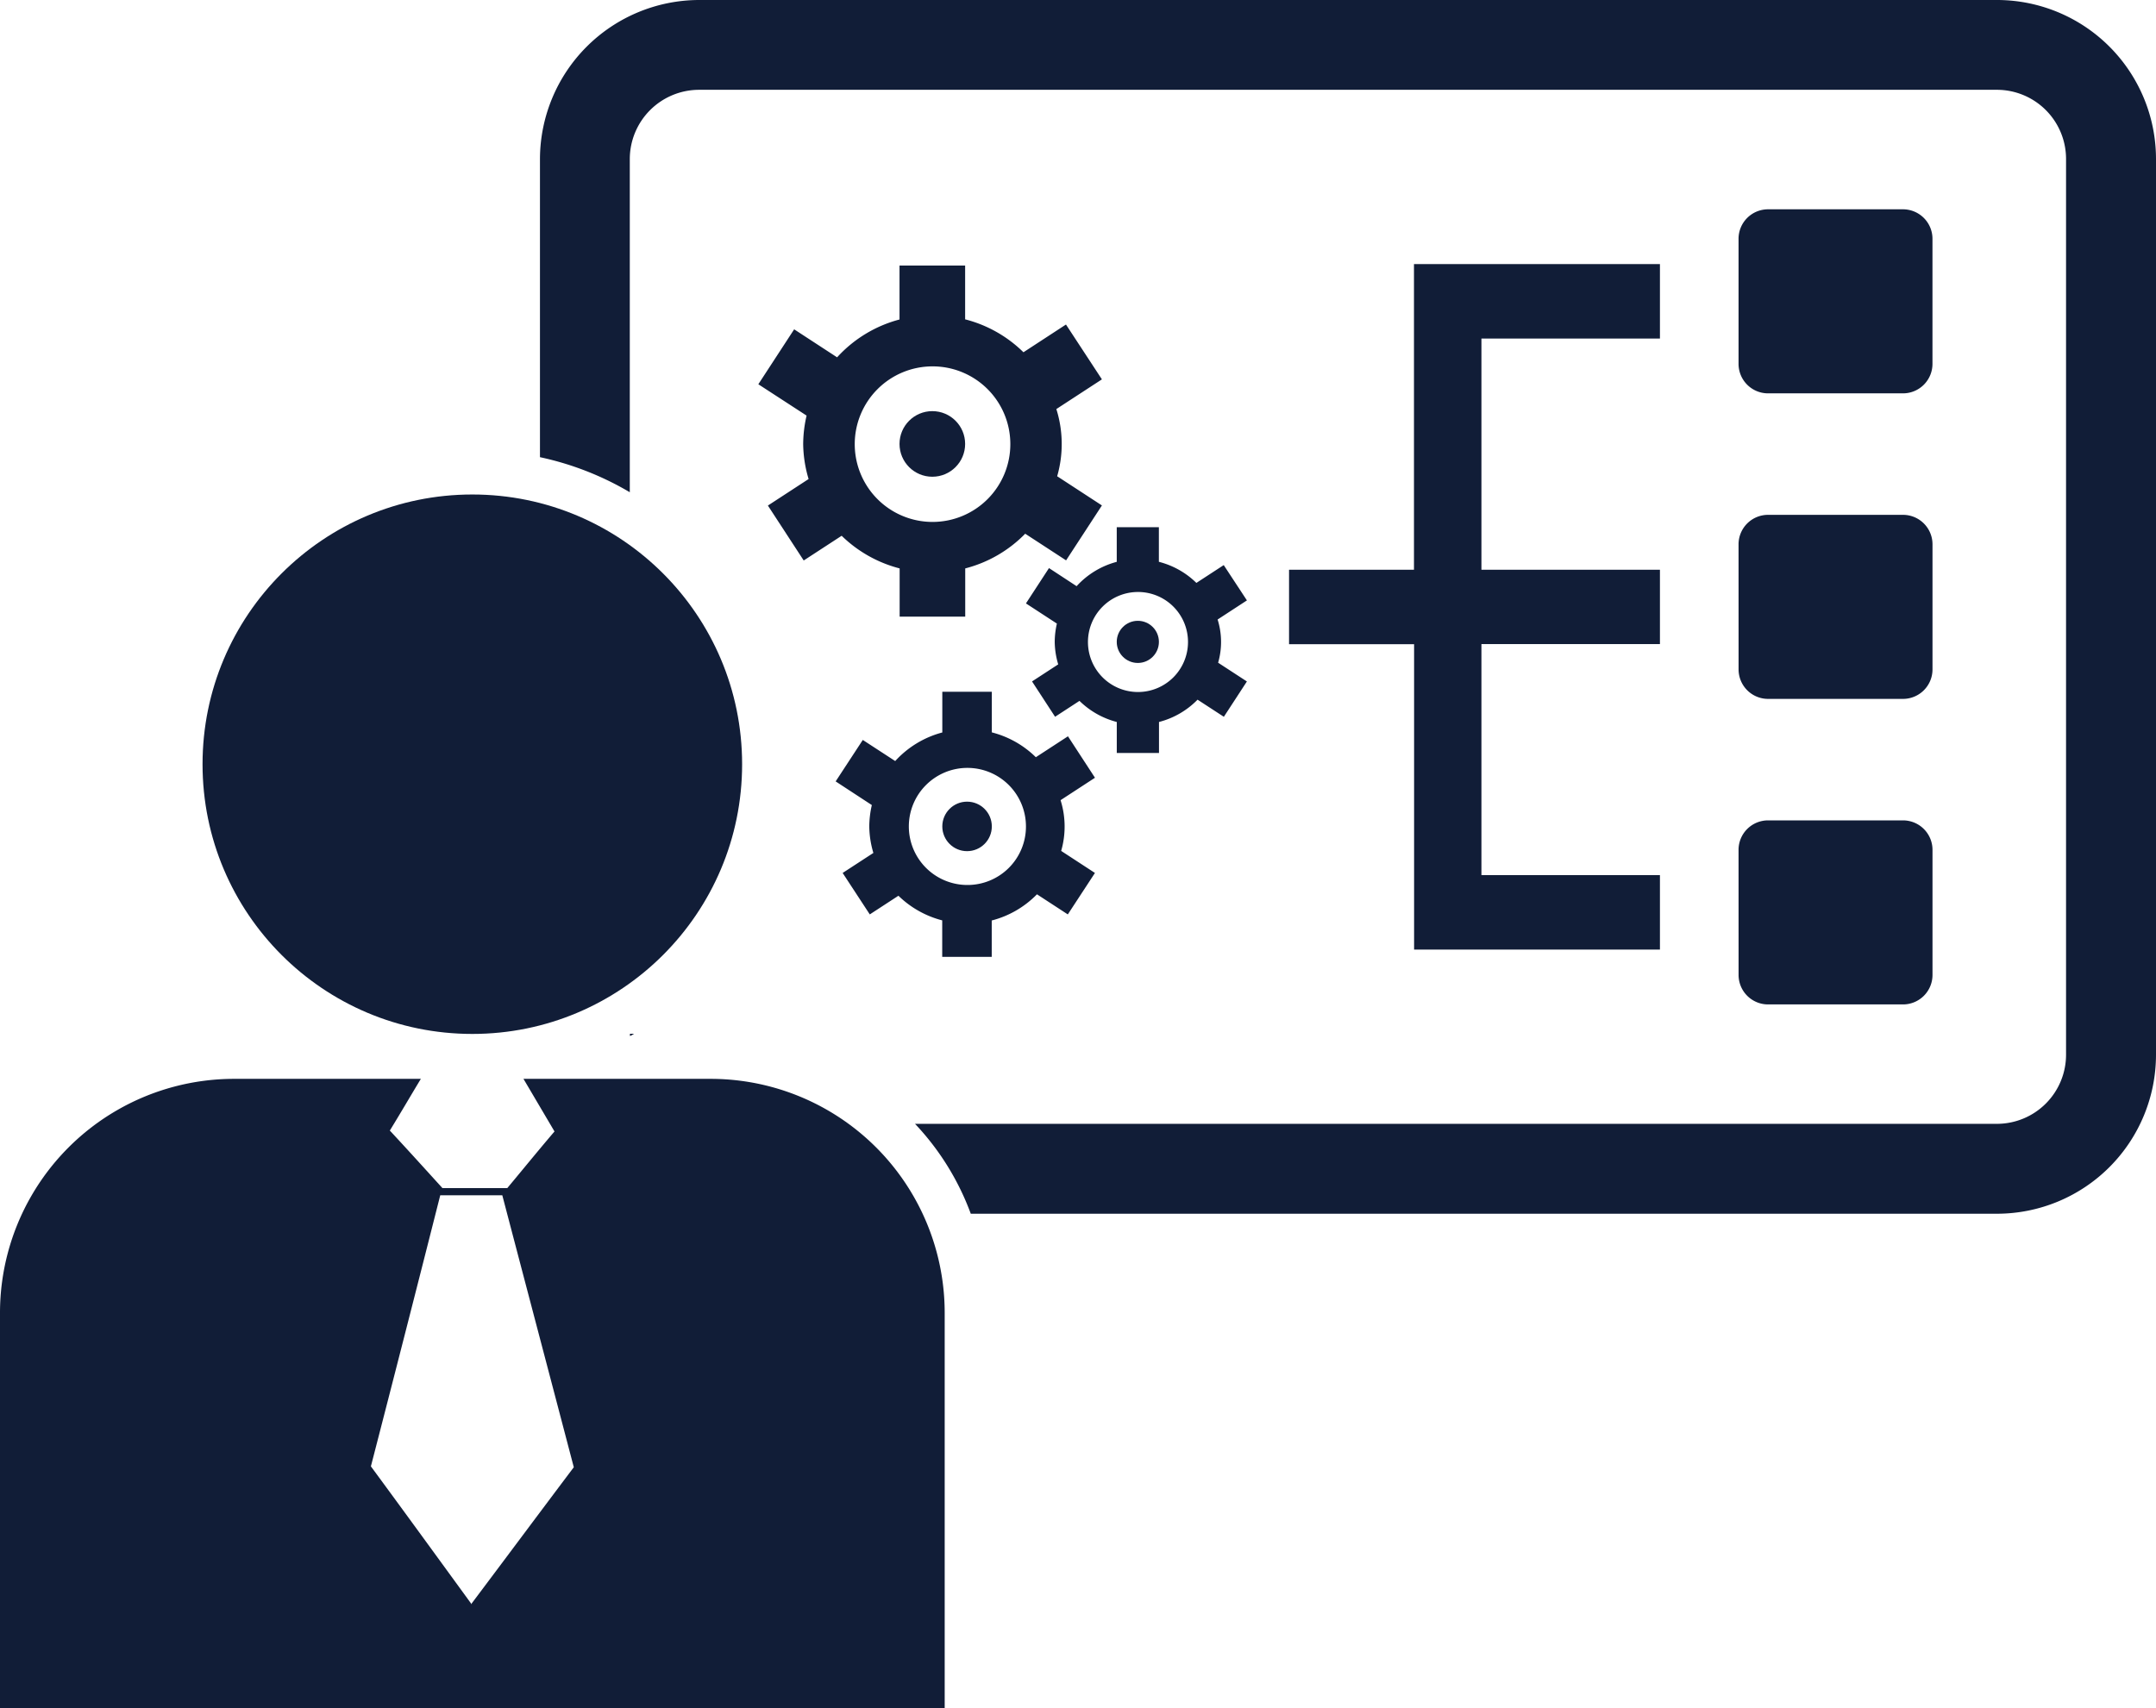
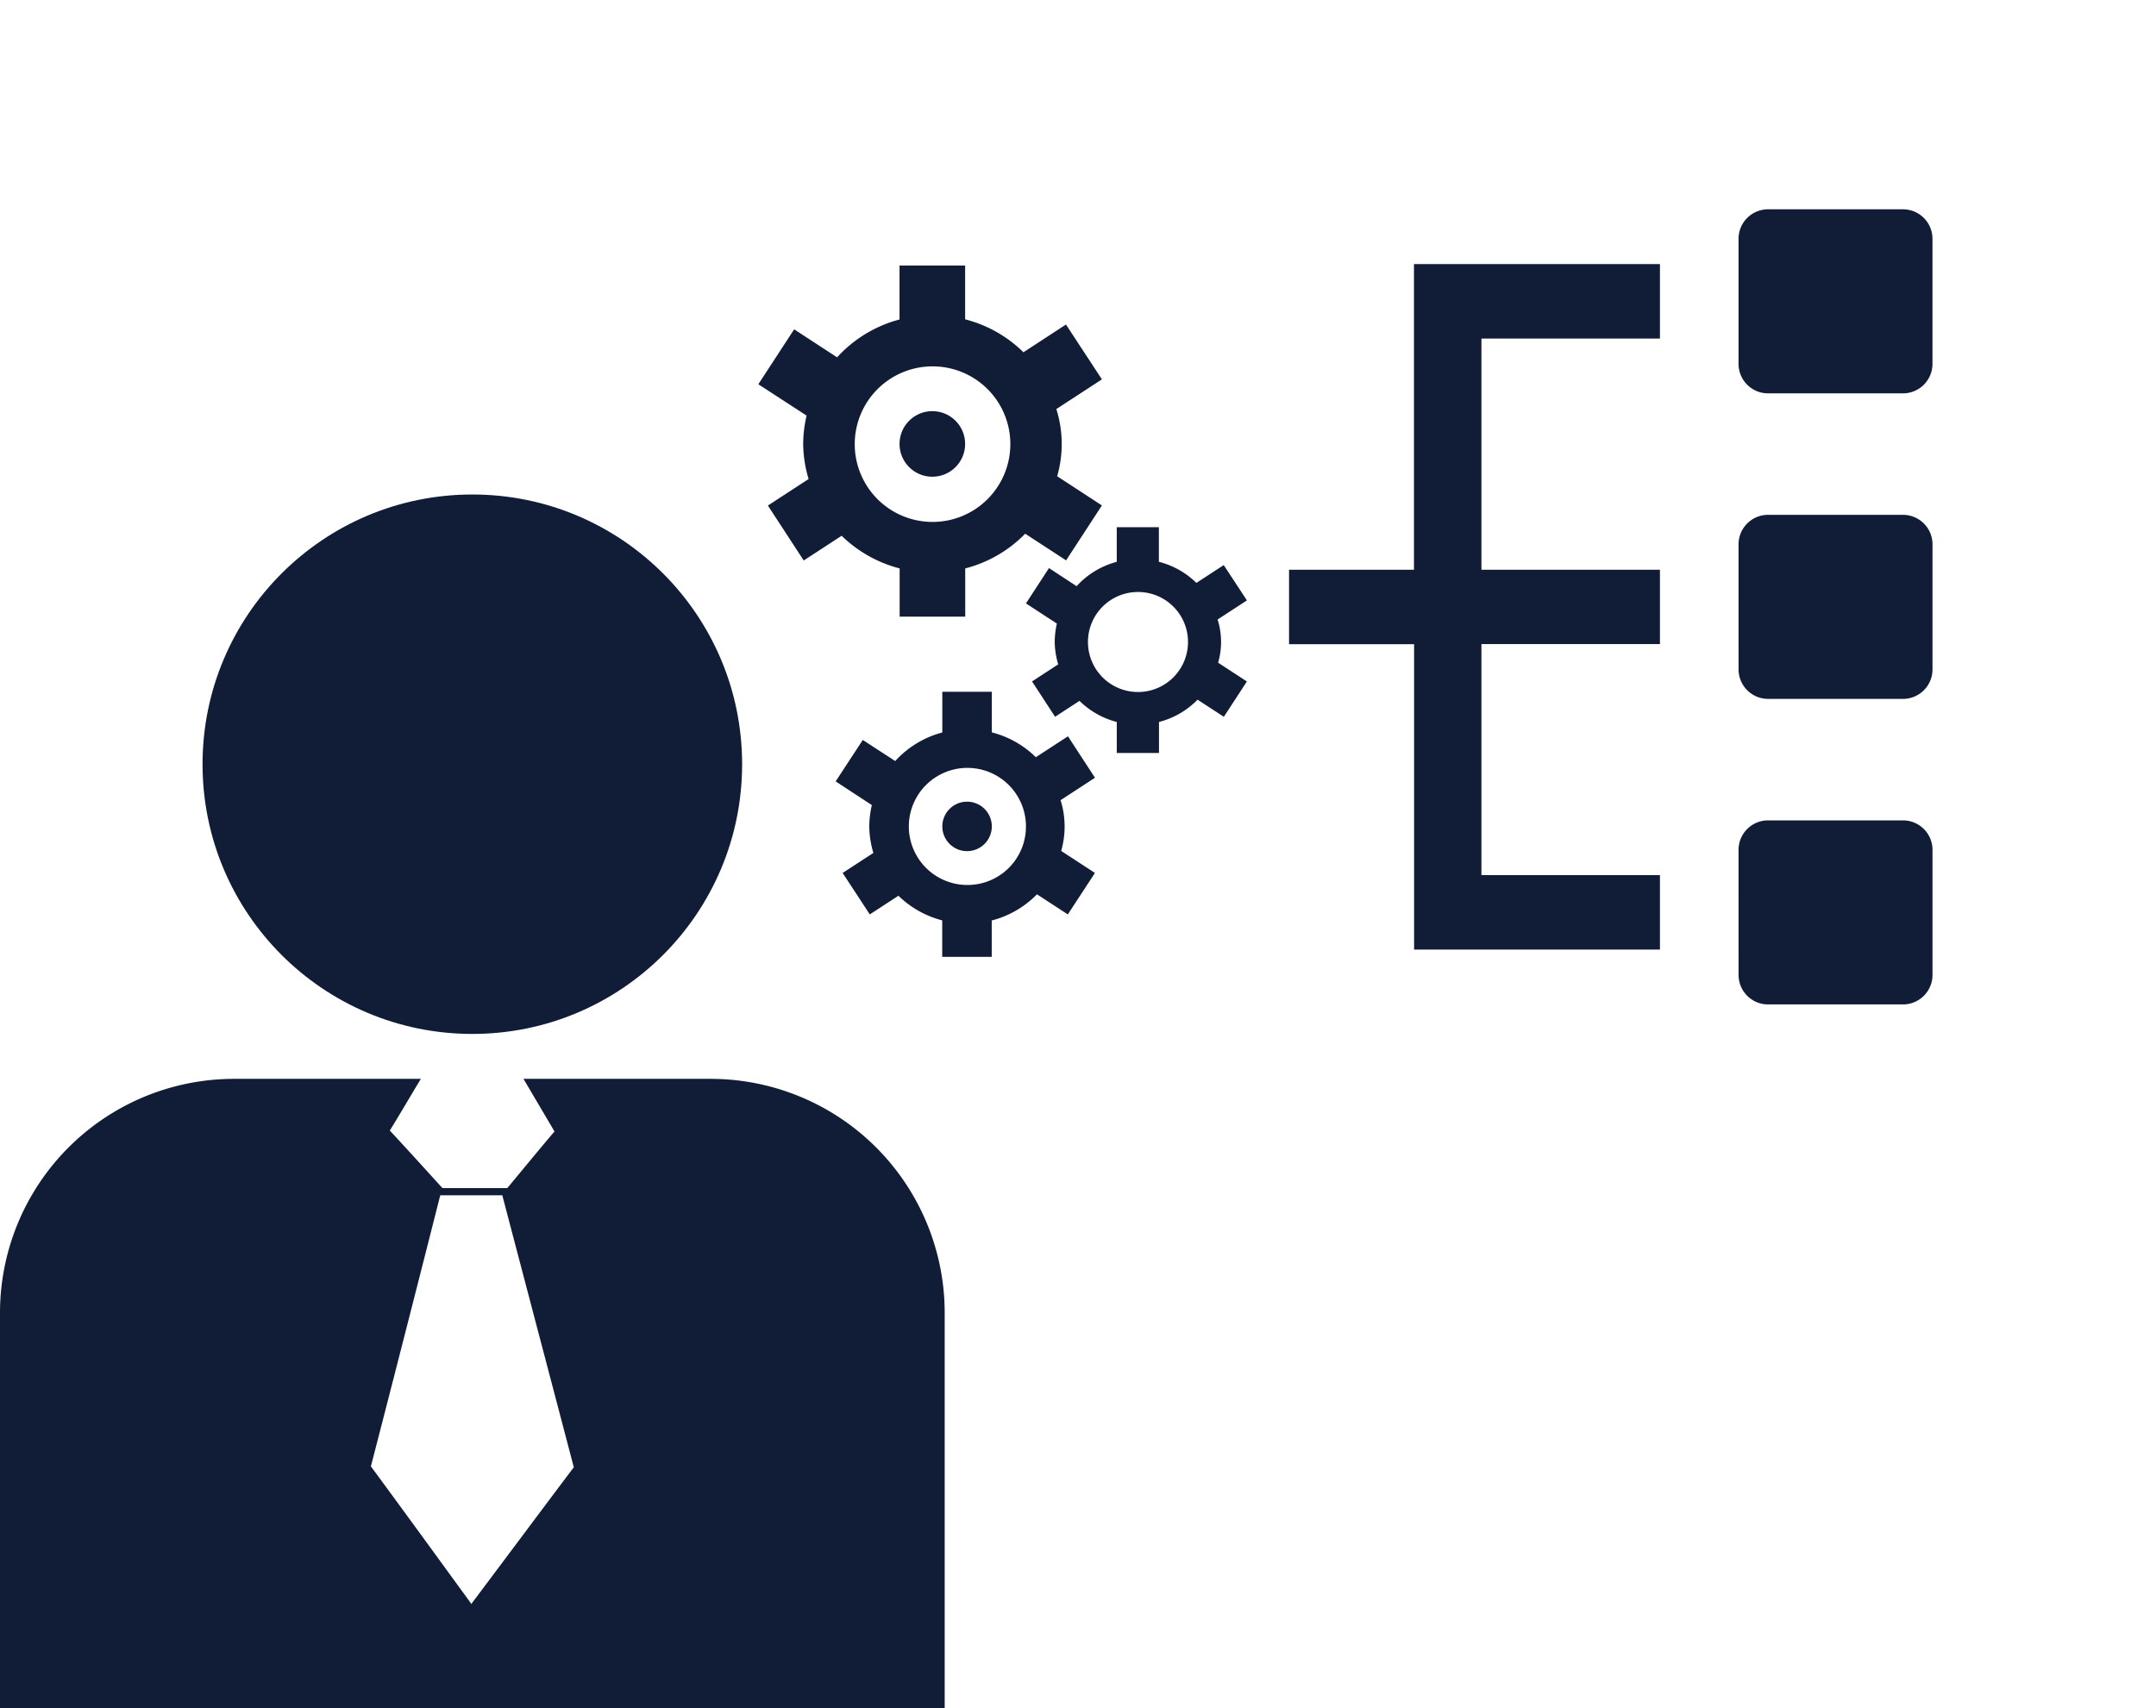
<svg xmlns="http://www.w3.org/2000/svg" width="71.5" height="56.663" viewBox="0 0 71.5 56.663">
  <g id="AMOA" transform="translate(-1 -5.98)">
-     <path id="Tracé_221" data-name="Tracé 221" d="M61.35,5.98H18.3a5.288,5.288,0,0,0-5.279,5.279v9.886A9.938,9.938,0,0,1,16,22.308V11.259a2.3,2.3,0,0,1,2.3-2.3H61.35a2.294,2.294,0,0,1,2.281,2.3v29.7a2.294,2.294,0,0,1-2.281,2.3H25.459a8.718,8.718,0,0,1,1.849,2.982H61.35a5.276,5.276,0,0,0,5.264-5.279v-29.7A5.276,5.276,0,0,0,61.35,5.98Z" transform="translate(5.886 0)" fill="#111d37" />
    <path id="Tracé_222" data-name="Tracé 222" d="M40.685,16.746h4.473a.978.978,0,0,0,.979-.979V11.62a.978.978,0,0,0-.979-.979H40.685a.978.978,0,0,0-.979.979v4.147A.978.978,0,0,0,40.685,16.746Z" transform="translate(18.95 2.282)" fill="#111d37" />
    <path id="Tracé_223" data-name="Tracé 223" d="M39.707,22.571a.978.978,0,0,0,.979.979h4.473a.978.978,0,0,0,.979-.979V18.424a.978.978,0,0,0-.979-.979H40.685a.978.978,0,0,0-.979.979Z" transform="translate(18.95 5.613)" fill="#111d37" />
    <path id="Tracé_224" data-name="Tracé 224" d="M39.707,29.375a.978.978,0,0,0,.979.979h4.473a.978.978,0,0,0,.979-.979V25.228a.978.978,0,0,0-.979-.979H40.685a.978.978,0,0,0-.979.979Z" transform="translate(18.95 8.944)" fill="#111d37" />
    <path id="Tracé_225" data-name="Tracé 225" d="M42,14.331v-2.47H33.843V22H29.7v2.47h4.147V34.6H42v-2.47H36.08V24.466H42V22H36.08V14.331Z" transform="translate(14.049 2.879)" fill="#111d37" />
    <path id="Tracé_226" data-name="Tracé 226" d="M22.565,11.893v1.79a4.271,4.271,0,0,0-2.07,1.255l-1.424-.929-1.188,1.822,1.6,1.04a4.277,4.277,0,0,0-.113.947,4.205,4.205,0,0,0,.18,1.157l-1.35.88,1.188,1.822,1.258-.82a4.289,4.289,0,0,0,1.923,1.083v1.6h2.175v-1.6a4.259,4.259,0,0,0,1.989-1.151l1.356.884,1.188-1.822-1.484-.968a3.865,3.865,0,0,0-.027-2.229l1.511-.985L28.085,13.85l-1.41.92a4.254,4.254,0,0,0-1.934-1.092V11.893H22.565Zm3.675,5.925a2.58,2.58,0,1,1-2.58-2.58A2.577,2.577,0,0,1,26.24,17.818Z" transform="translate(8.266 2.895)" fill="#111d37" />
    <circle id="Ellipse_22" data-name="Ellipse 22" cx="1.088" cy="1.088" r="1.088" transform="translate(30.831 19.618)" fill="#111d37" />
    <path id="Tracé_227" data-name="Tracé 227" d="M26.852,17.719V18.87a2.747,2.747,0,0,0-1.331.807l-.916-.6-.764,1.172,1.026.669a2.753,2.753,0,0,0-.072.609,2.7,2.7,0,0,0,.116.744l-.868.566.764,1.172.809-.527a2.757,2.757,0,0,0,1.237.7V25.21h1.4V24.182a2.74,2.74,0,0,0,1.279-.74l.872.568.764-1.172-.954-.622a2.484,2.484,0,0,0-.017-1.433l.972-.634L30.4,18.978l-.907.591a2.736,2.736,0,0,0-1.244-.7V17.72h-1.4Zm2.363,3.81a1.659,1.659,0,1,1-1.659-1.659A1.657,1.657,0,0,1,29.215,21.53Z" transform="translate(11.183 5.747)" fill="#111d37" />
-     <circle id="Ellipse_23" data-name="Ellipse 23" cx="0.699" cy="0.699" r="0.699" transform="translate(38.035 26.573)" fill="#111d37" />
    <path id="Tracé_228" data-name="Tracé 228" d="M27.308,22.862l-1.065.694a3.212,3.212,0,0,0-1.46-.824V21.384H23.141v1.351a3.225,3.225,0,0,0-1.562.948l-1.075-.7-.9,1.375,1.2.785a3.232,3.232,0,0,0-.085.715,3.178,3.178,0,0,0,.136.873l-1.019.664.9,1.375.95-.619a3.239,3.239,0,0,0,1.452.817v1.21h1.642V28.972a3.216,3.216,0,0,0,1.5-.869l1.023.667.9-1.375-1.12-.731a2.917,2.917,0,0,0-.02-1.683l1.141-.744Zm-3.34,4.932a1.942,1.942,0,1,1,1.947-1.936A1.938,1.938,0,0,1,23.967,27.794Z" transform="translate(9.109 7.542)" fill="#111d37" />
    <circle id="Ellipse_24" data-name="Ellipse 24" cx="0.821" cy="0.821" r="0.821" transform="translate(32.25 32.572)" fill="#111d37" />
    <path id="Tracé_229" data-name="Tracé 229" d="M24.56,30.005h-6.2l1.029,1.745c-.522.611-1.044,1.253-1.566,1.879H15.673c-.582-.641-1.148-1.267-1.745-1.909.358-.582.686-1.148,1.029-1.715H8.769A7.764,7.764,0,0,0,1,37.774V50.881H32.329V37.774A7.764,7.764,0,0,0,24.56,30.005Zm-7.918,17.4v.03C15.524,45.9,14.42,44.38,13.3,42.859q1.163-4.5,2.3-8.992h2.058c.79,3.012,1.581,6.009,2.371,9.021C18.894,44.395,17.775,45.9,16.642,47.407Z" transform="translate(0 11.762)" fill="#111d37" />
-     <path id="Tracé_230" data-name="Tracé 230" d="M15.159,29h-.134v.074A.6.6,0,0,0,15.159,29Z" transform="translate(6.866 11.272)" fill="#111d37" />
    <circle id="Ellipse_25" data-name="Ellipse 25" cx="8.947" cy="8.947" r="8.947" transform="translate(7.717 22.383)" fill="#111d37" />
  </g>
</svg>